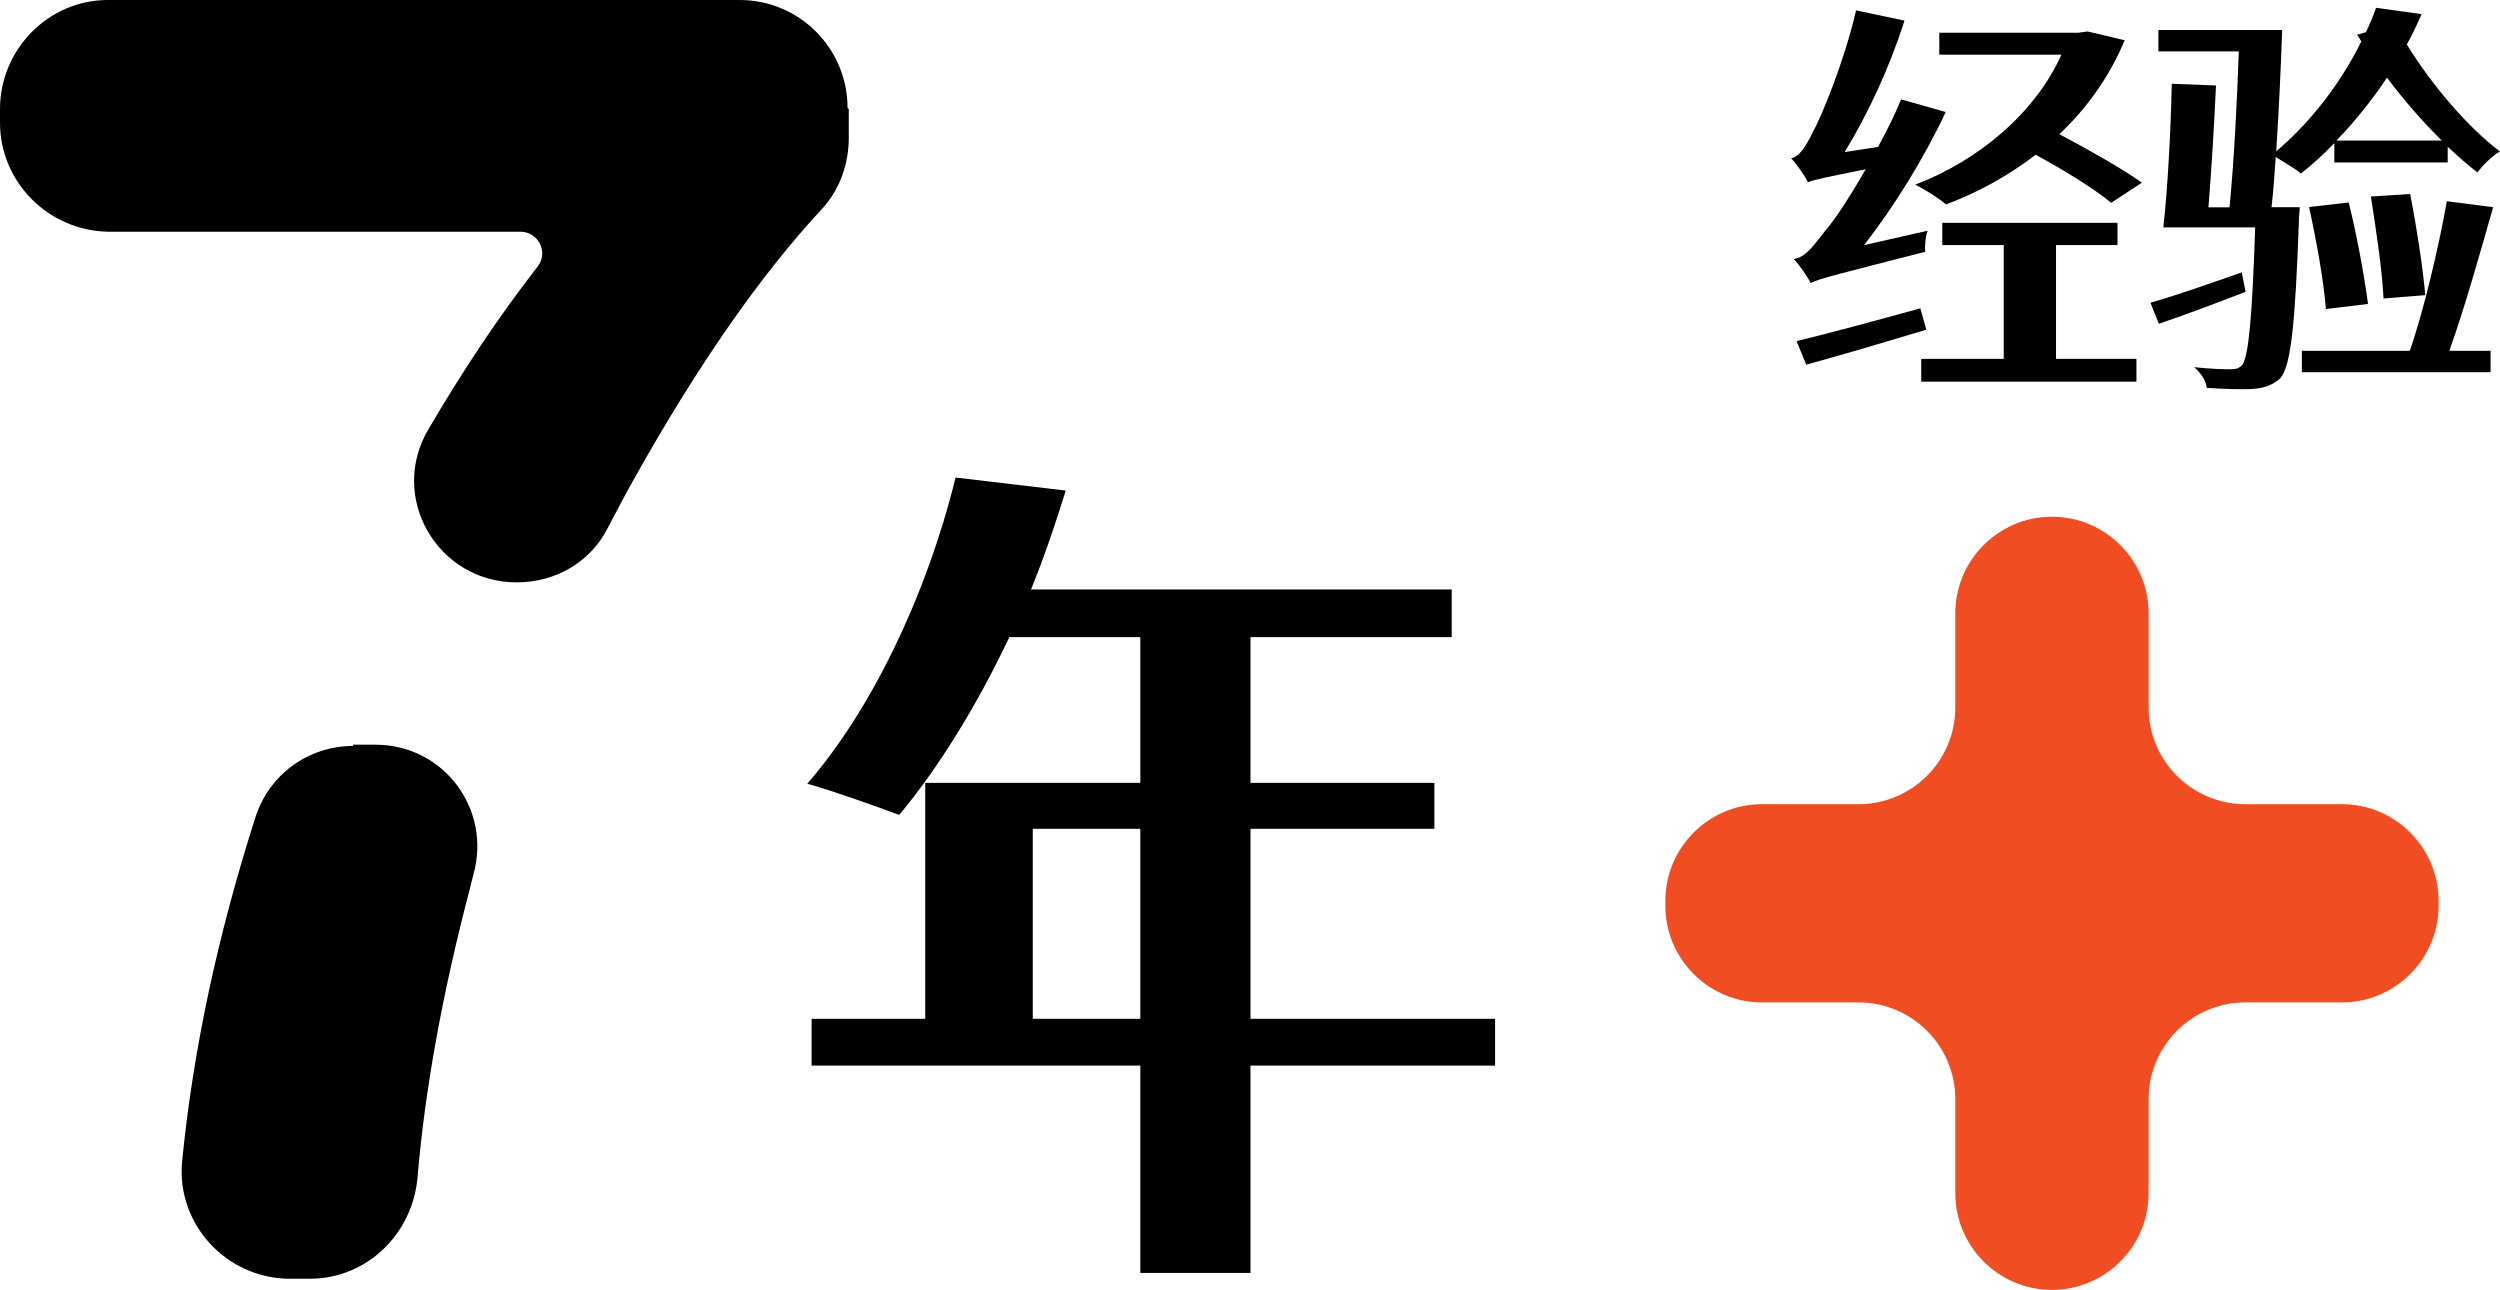
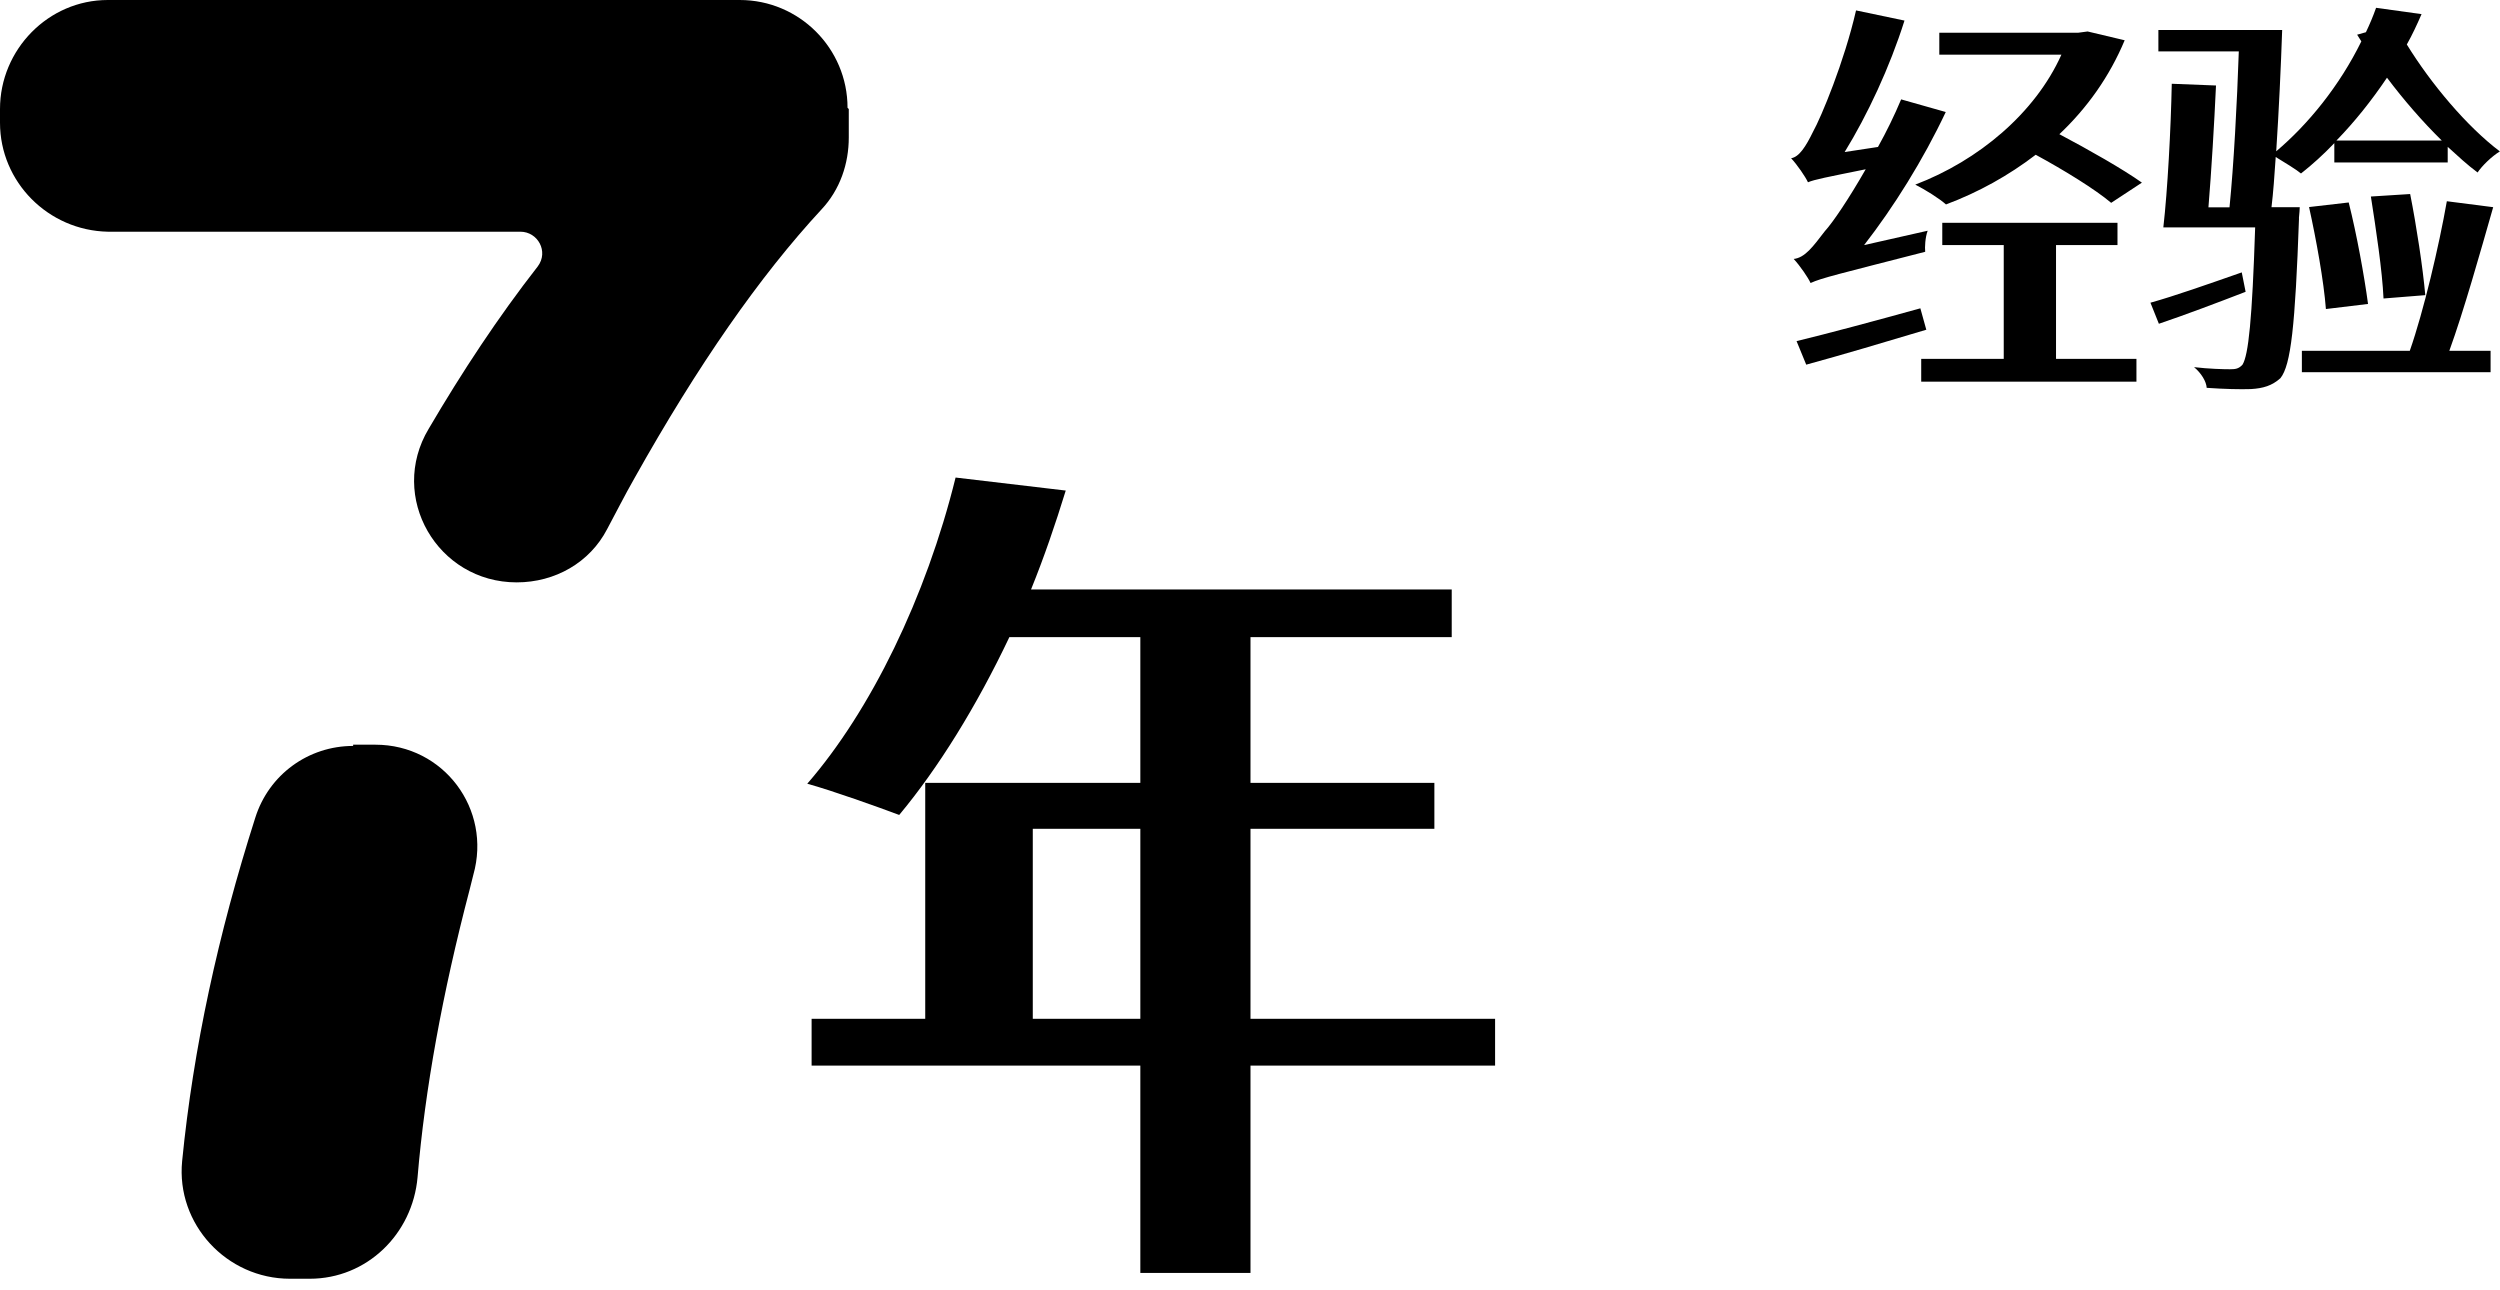
<svg xmlns="http://www.w3.org/2000/svg" id="b" data-name="Layer 2" viewBox="0 0 201.76 104.1">
  <g id="c" data-name="7 years">
    <g>
      <path d="m68.5,8.8v2.3c0,2.1-.7,4.2-2.2,5.8-5,5.4-10,12.6-15.1,21.7-.8,1.4-1.5,2.8-2.2,4.1-1.4,2.7-4.2,4.3-7.3,4.3-6.4,0-10.4-6.9-7.1-12.4,2.7-4.6,5.6-9,8.8-13.1.9-1.2,0-2.8-1.4-2.8H8.7c-4.8-.1-8.7-4-8.7-8.8v-1.1C0,4,3.9,0,8.7,0h51c4.8,0,8.7,3.9,8.7,8.7l.1.1ZM28.5,60.1h1.8c5.5,0,9.4,5.2,7.9,10.5-.1.4-.2.8-.3,1.2-2.2,8.4-3.6,16.1-4.2,23.2-.4,4.6-4.1,8.2-8.7,8.2h-1.6c-5.1,0-9.2-4.4-8.7-9.5.9-9.1,2.9-18.3,5.9-27.7,1.1-3.5,4.3-5.8,7.9-5.8v-.1Z" style="stroke-width: 0px;" />
-       <path d="m157.8,88.7c0-4.3-3.5-7.8-7.8-7.8h-7.8c-4.3,0-7.8-3.5-7.8-7.8v-.4c0-4.3,3.5-7.8,7.8-7.8h7.8c4.3,0,7.8-3.5,7.8-7.8v-7.6c0-4.3,3.5-7.8,7.8-7.8s7.8,3.5,7.8,7.8v7.6c0,4.3,3.5,7.8,7.8,7.8h7.8c4.3,0,7.8,3.5,7.8,7.8v.4c0,4.3-3.5,7.8-7.8,7.8h-7.8c-4.3,0-7.8,3.5-7.8,7.8v7.6c0,4.3-3.5,7.8-7.8,7.8s-7.8-3.5-7.8-7.8c0,0,0-7.6,0-7.6Z" style="fill: #f04d22; stroke-width: 0px;" />
      <path d="m83.21,47.57h33.95v3.85h-16.24v11.76h14.84v3.71h-14.84v15.33h19.74v3.78h-19.74v16.73h-8.89v-16.73h-26.53v-3.78h9.17v-19.04h17.36v-11.76h-10.57c-2.66,5.6-5.74,10.57-8.89,14.35-1.68-.63-5.39-1.96-7.42-2.52,5.11-5.88,9.59-15.05,11.97-24.71l8.89,1.05c-.84,2.73-1.75,5.39-2.8,7.98Zm8.82,34.65v-15.33h-8.68v15.33h8.68Z" style="stroke-width: 0px;" />
      <g>
        <path d="m144.75,20.9c.92-.1,1.56-.99,2.52-2.24.65-.71,1.94-2.62,3.3-5-3.2.65-4.11.82-4.66,1.05-.2-.44-.88-1.43-1.36-1.94.65-.1,1.19-.95,1.77-2.14.65-1.16,2.52-5.64,3.47-9.79l3.91.82c-1.19,3.77-2.99,7.62-4.83,10.61l2.69-.41c.68-1.22,1.33-2.55,1.87-3.84l3.6,1.02c-1.83,3.88-4.21,7.68-6.59,10.74l5.13-1.16c-.2.54-.24,1.33-.2,1.7-7,1.8-8.36,2.11-9.25,2.52-.2-.44-.85-1.39-1.36-1.94Zm10.23,3.98l.48,1.73c-3.3.99-6.83,2.04-9.69,2.82l-.78-1.9c2.52-.61,6.32-1.63,10-2.65Zm11.39-20.47h-9.86v-1.77h11.22l.75-.1,2.99.71c-1.22,2.92-3.03,5.47-5.27,7.58,2.38,1.26,5.13,2.82,6.66,3.91l-2.48,1.63c-1.29-1.09-3.77-2.62-6.09-3.88-2.18,1.67-4.62,3.03-7.24,4.01-.54-.48-1.67-1.19-2.48-1.6,5.1-1.94,9.69-5.78,11.8-10.5Zm-11.32,24.55h6.66v-9.18h-4.96v-1.8h14.14v1.8h-4.96v9.18h6.49v1.84h-17.37v-1.84Z" style="stroke-width: 0px;" />
        <path d="m180.92,21.99l.31,1.56c-2.38.92-4.9,1.87-7,2.58l-.68-1.7c1.94-.54,4.66-1.5,7.38-2.45Zm4.62-4.39c-.31,8.7-.65,11.86-1.5,12.92-.68.61-1.39.82-2.38.88-.82.03-2.18,0-3.57-.1-.03-.51-.44-1.19-1.02-1.67,1.19.14,2.35.17,2.89.17.44,0,.71-.03,1.02-.37.48-.78.78-3.64,1.02-11.08h-7.41c.34-2.96.61-7.99.68-11.59l3.57.14c-.14,3.03-.37,6.94-.61,9.83h1.7c.34-3.37.61-8.43.75-12.58h-6.49v-1.73h9.99c-.1,2.96-.27,6.6-.48,9.79,2.58-2.18,5.1-5.27,6.87-8.87l-.34-.54.71-.2c.31-.65.58-1.29.82-1.97l3.67.51c-.37.85-.75,1.67-1.19,2.45,1.97,3.2,4.86,6.63,7.51,8.63-.68.41-1.46,1.19-1.8,1.7-.82-.61-1.6-1.33-2.41-2.07v1.26h-9.15v-1.56c-.88.92-1.77,1.73-2.69,2.45-.37-.31-1.36-.92-2.04-1.33-.1,1.53-.2,2.89-.34,4.05h2.28s-.03.65-.07.92Zm.24,10.71h8.7c1.12-3.2,2.35-8.43,2.99-12.07l3.74.48c-1.05,3.67-2.38,8.4-3.54,11.59h3.33v1.73h-15.23v-1.73Zm3.77-11.97c.65,2.58,1.26,5.95,1.56,8.19l-3.4.41c-.17-2.24-.78-5.61-1.36-8.23l3.2-.37Zm7.51-5c-1.56-1.53-3.09-3.3-4.42-5.07-1.26,1.87-2.62,3.57-4.08,5.07h8.5Zm-2.55,4.32c.51,2.58,1.02,5.92,1.22,8.16l-3.37.27c-.1-2.24-.61-5.61-1.02-8.23l3.16-.2Z" style="stroke-width: 0px;" />
      </g>
    </g>
  </g>
</svg>